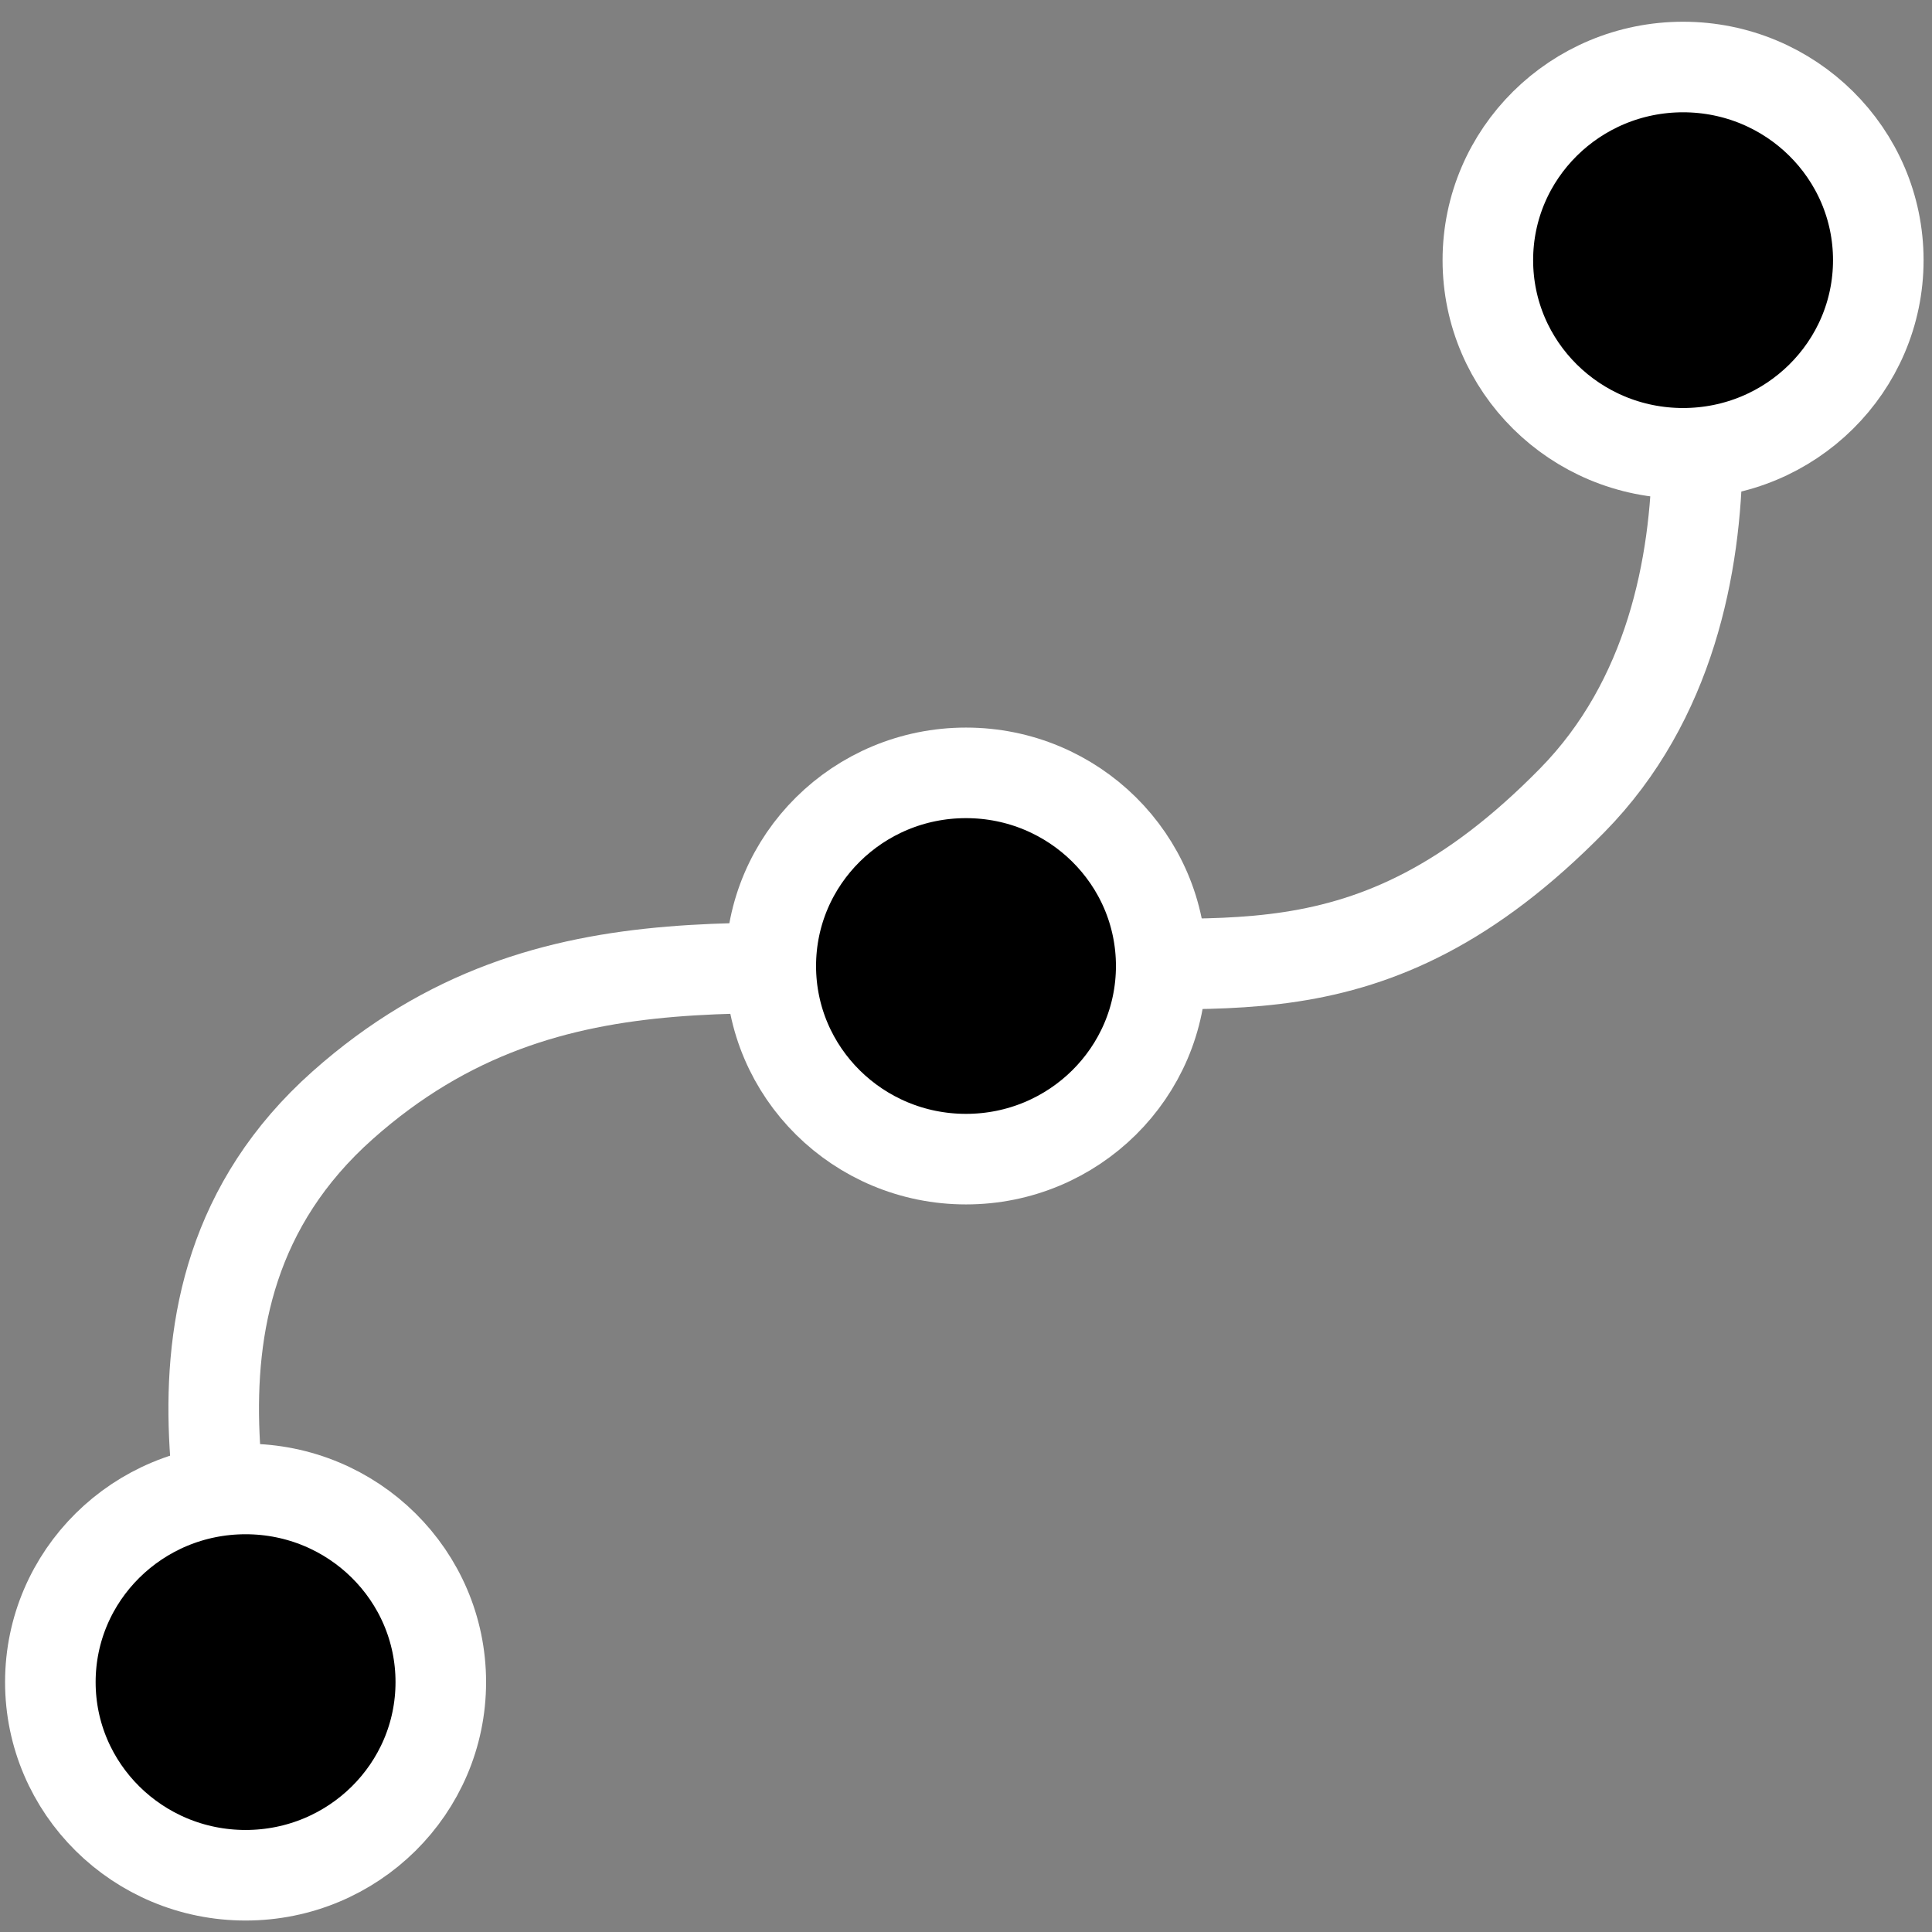
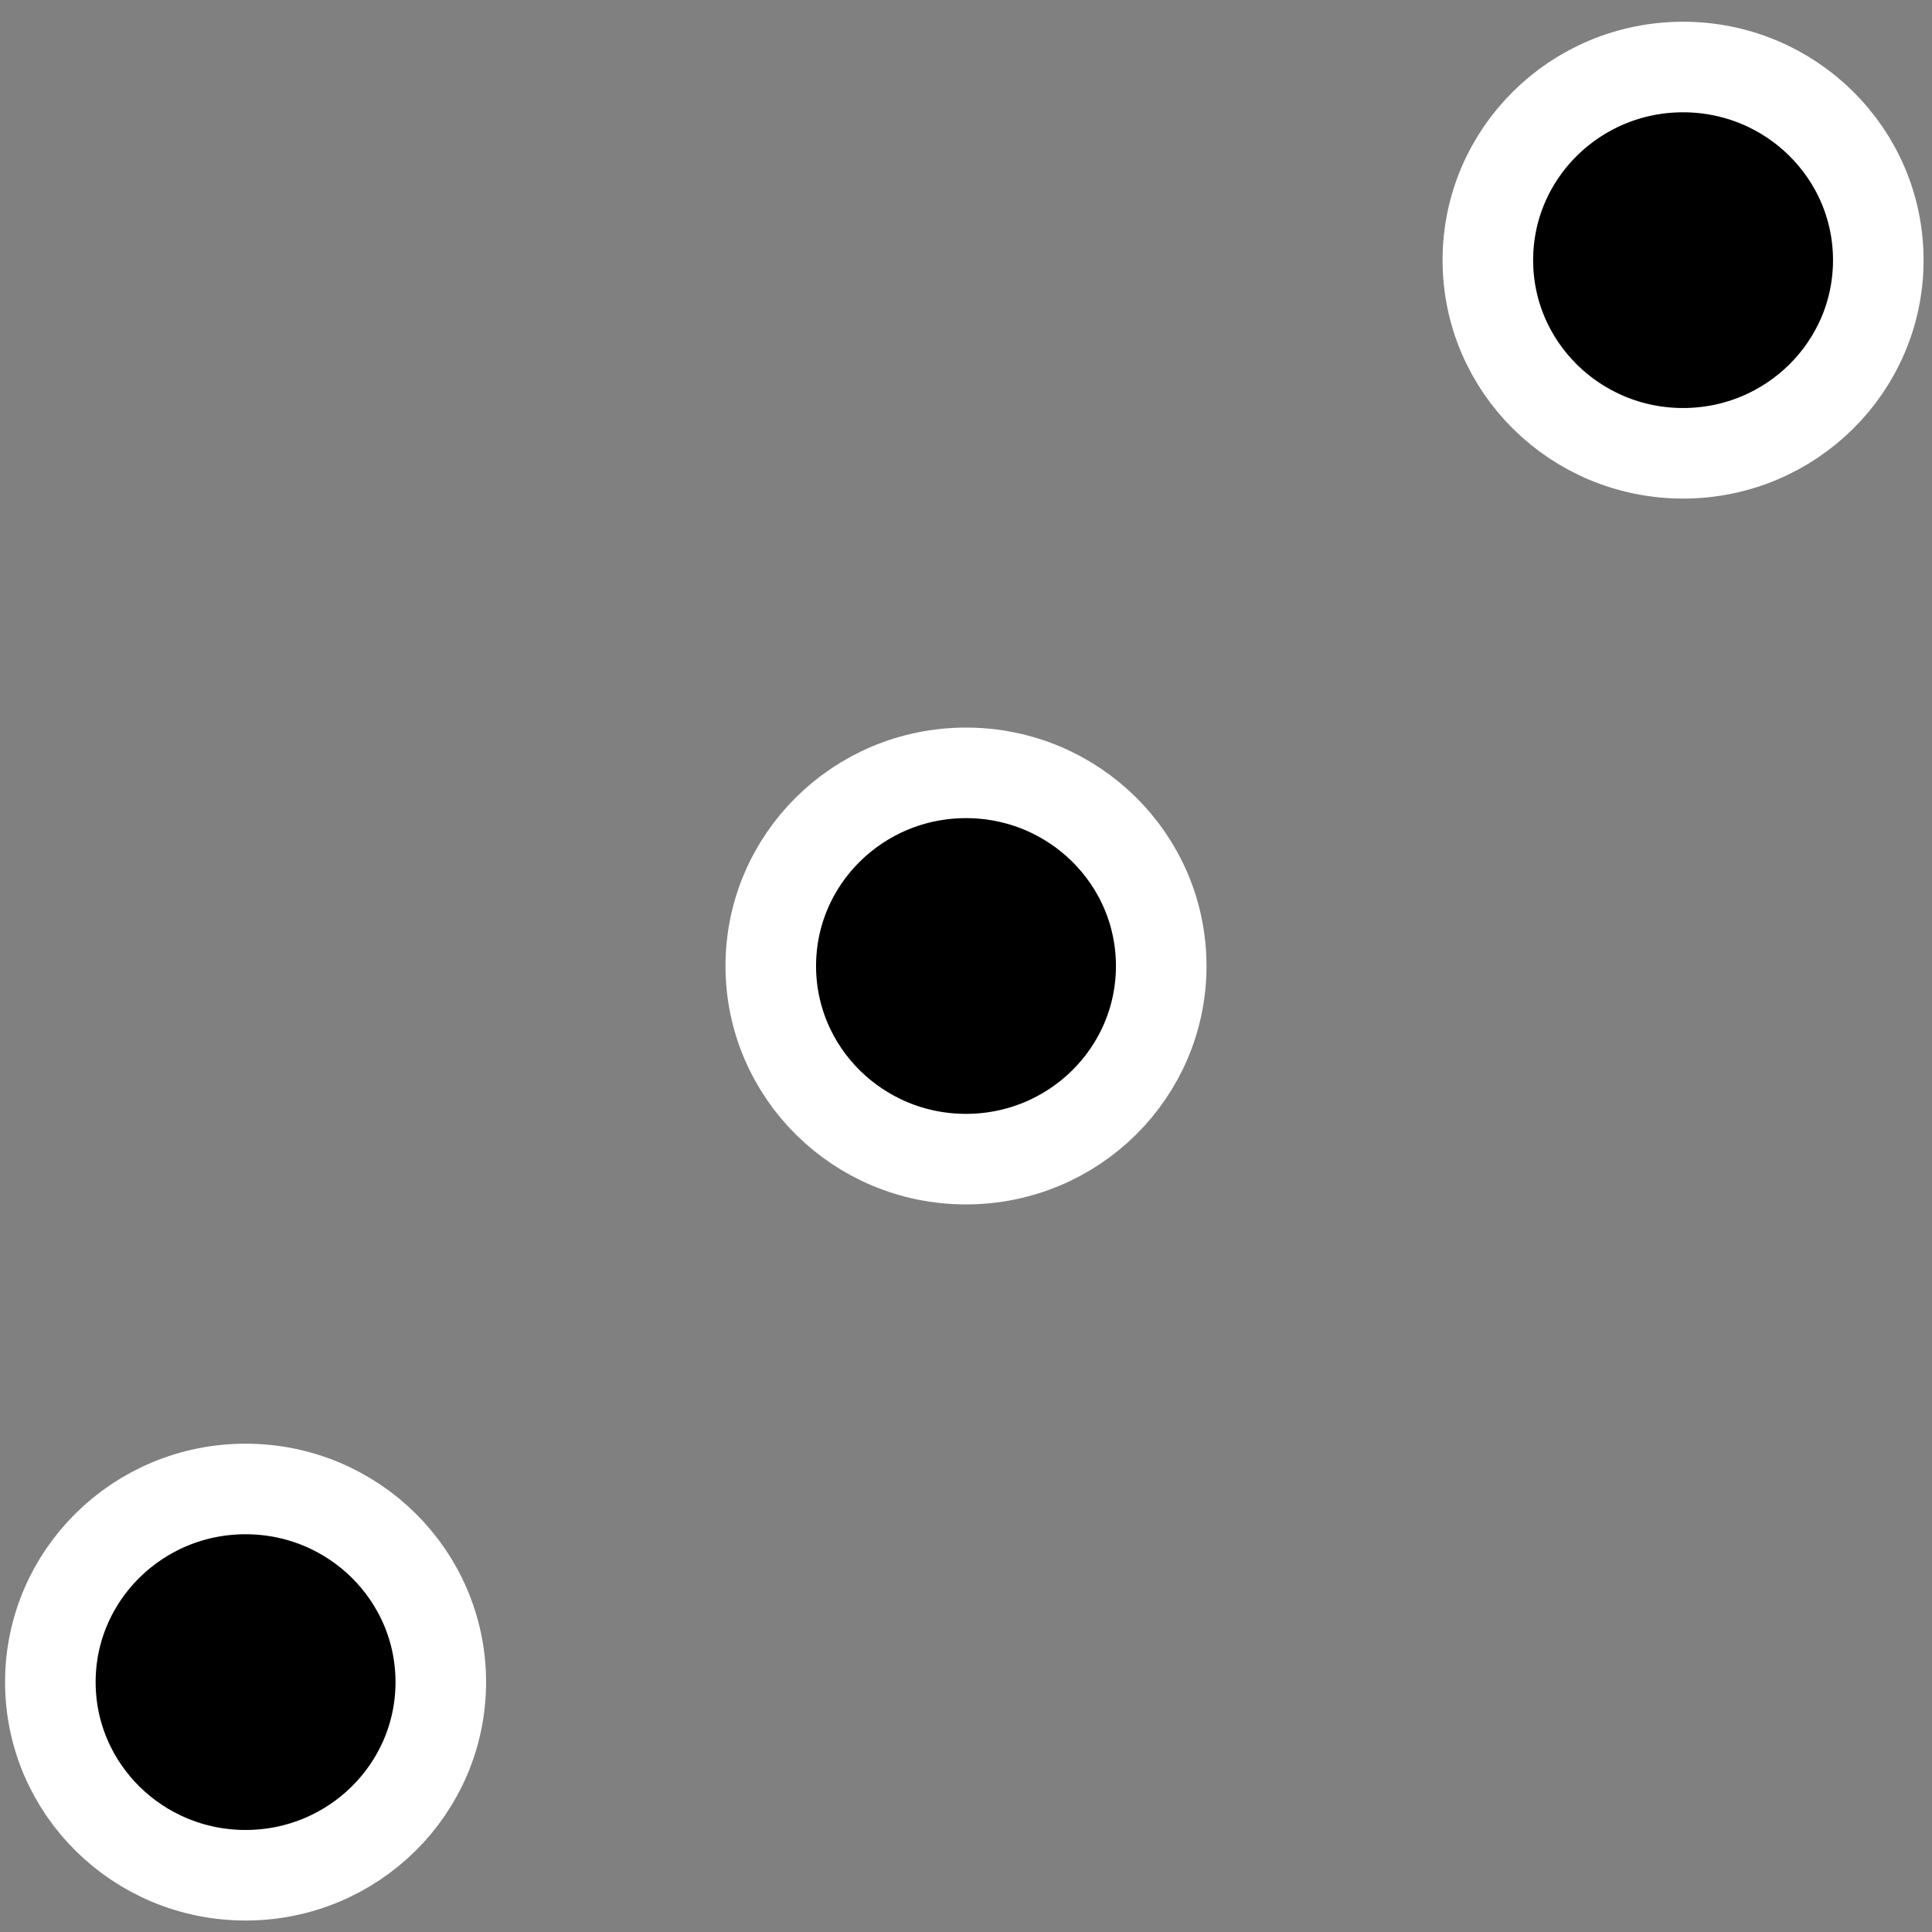
<svg xmlns="http://www.w3.org/2000/svg" version="1.1" id="Layer_1" x="0px" y="0px" width="64px" height="64px" viewBox="0 0 64 64" enable-background="new 0 0 64 64" xml:space="preserve">
  <rect x="0" y="0" width="64" height="64" fill="#808080" stroke="none" />
-   <path fill="none" stroke="#FFFFFF" stroke-width="3" stroke-miterlimit="10" d="M8.135,56.044  c0.322-3.282-4.157-12.879,3.218-19.434c6.95-6.178,14.586-4.073,22.394-4.61c6.417-0.441,11.519,1.457,18.34-5.493  c6.488-6.61,3.411-17.889,3.411-17.889" />
  <ellipse fill="#000000" stroke="#FFFFFF" stroke-width="3" stroke-miterlimit="10" cx="32" cy="32" rx="6.467" ry="6.398" />
  <ellipse fill="#000000" stroke="#FFFFFF" stroke-width="3" stroke-miterlimit="10" cx="55.754" cy="8.618" rx="6.467" ry="6.398" />
  <ellipse fill="#000000" stroke="#FFFFFF" stroke-width="3" stroke-miterlimit="10" cx="8.135" cy="55.722" rx="6.467" ry="6.398" />
</svg>